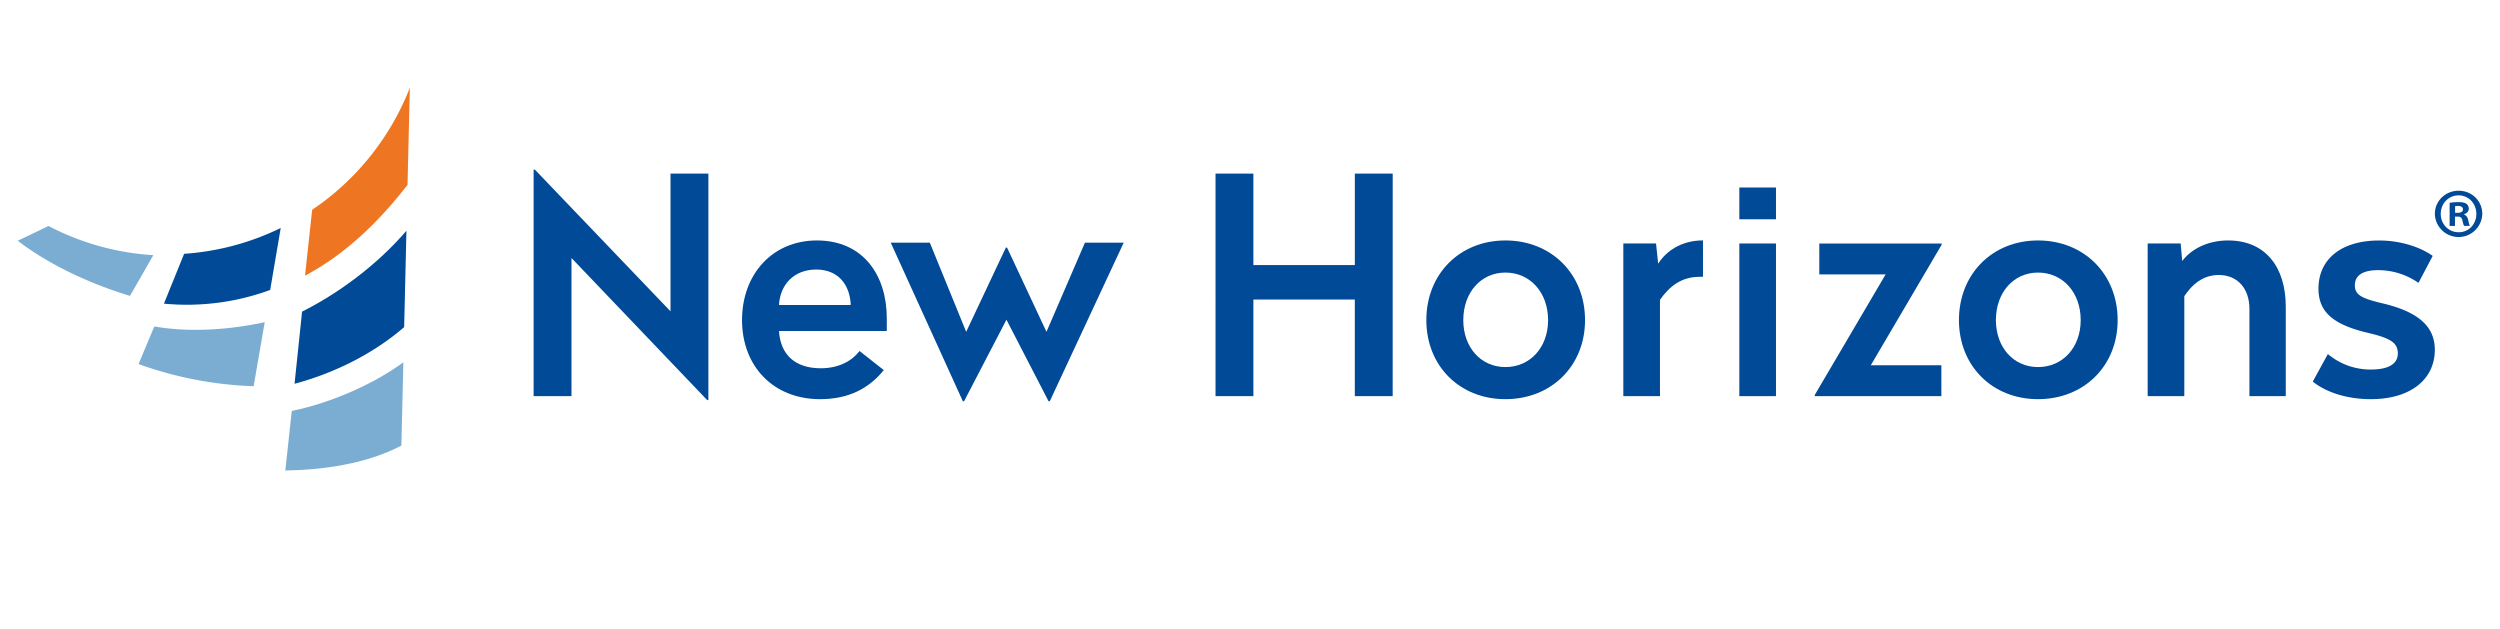
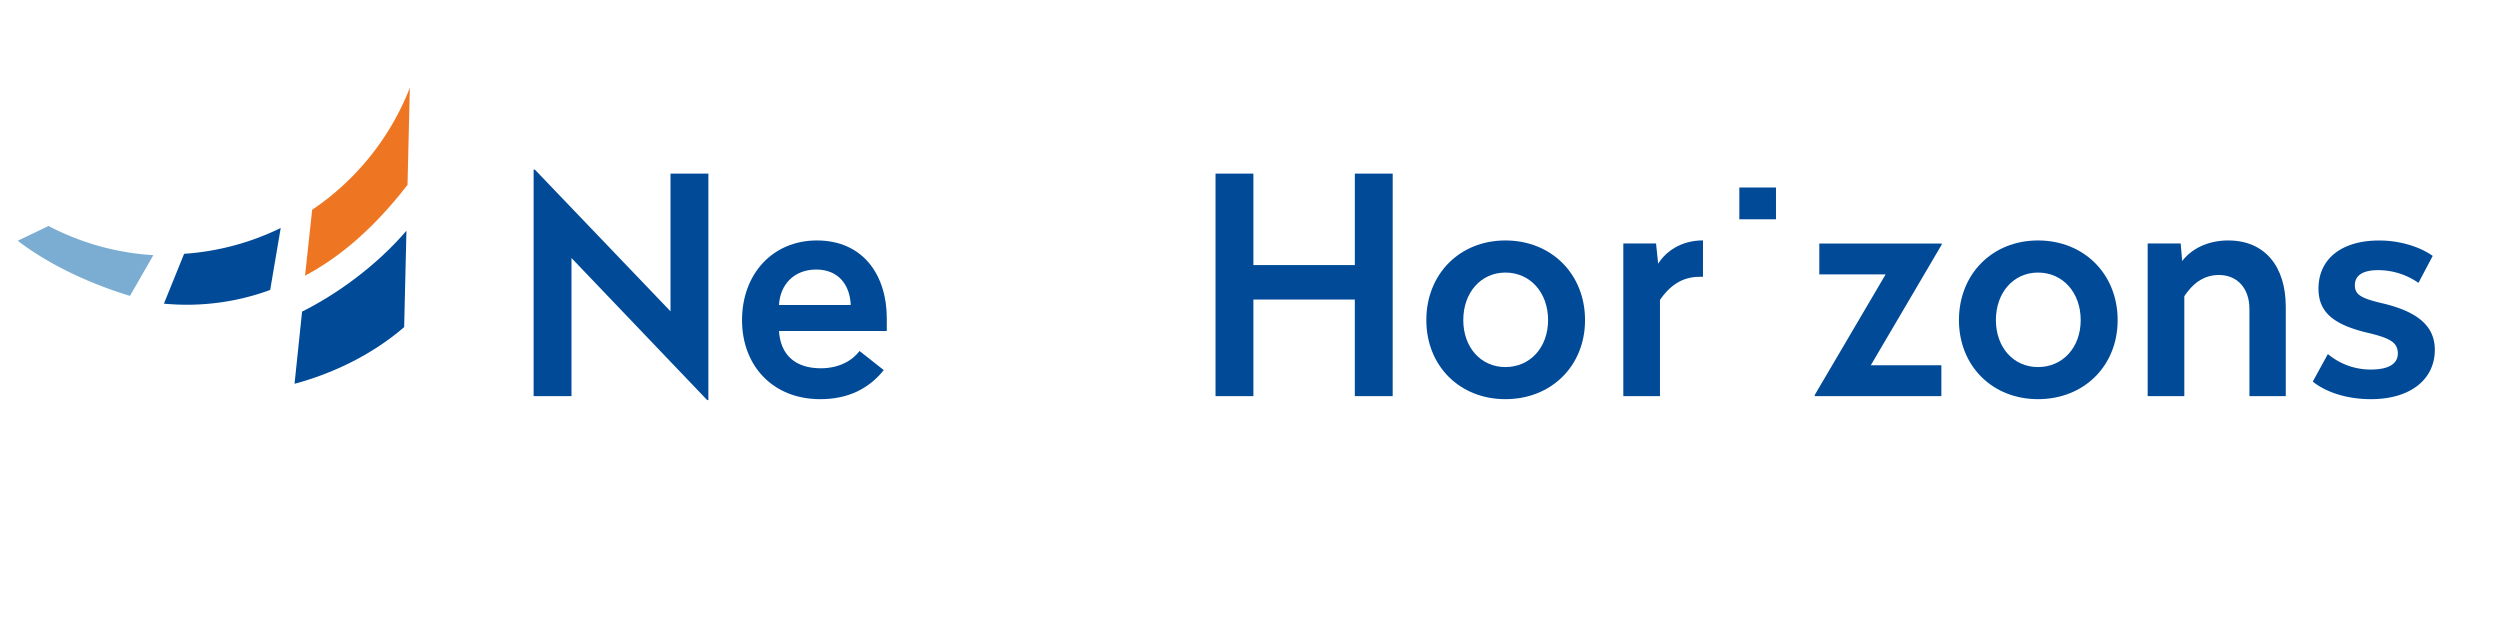
<svg xmlns="http://www.w3.org/2000/svg" xmlns:ns1="http://sodipodi.sourceforge.net/DTD/sodipodi-0.dtd" xmlns:ns2="http://www.inkscape.org/namespaces/inkscape" id="Layer_1" data-name="Layer 1" viewBox="0 0 2347.64 590.51" version="1.1" ns1:docname="NewHorizons_WithTagline__FullColor (1).svg" ns2:version="1.3.2 (091e20e, 2023-11-25, custom)" ns2:export-filename="NewHorizons_WithTagline__FullColor (1).png" ns2:export-xdpi="13.168278" ns2:export-ydpi="13.168278">
  <ns1:namedview id="namedview33" pagecolor="#ffffff" bordercolor="#000000" borderopacity="0.25" ns2:showpageshadow="2" ns2:pageopacity="0.0" ns2:pagecheckerboard="0" ns2:deskcolor="#d1d1d1" ns2:zoom="0.59762147" ns2:cx="1174.6566" ns2:cy="295.33745" ns2:window-width="1920" ns2:window-height="1009" ns2:window-x="-8" ns2:window-y="-8" ns2:window-maximized="1" ns2:current-layer="Layer_1" />
  <defs id="defs1">
    <style id="style1">.cls-1{fill:#004a98;}.cls-2{fill:#7badd3;}.cls-3{fill:#ee7623;}</style>
  </defs>
  <title id="title1">NewHorizons_WithTagline_</title>
  <path class="cls-1" d="M629.65,292.36V163h35.56V375.69h-1.14L536.66,242.3V372H501.1V159.25h1.14Z" id="path1" />
  <path class="cls-1" d="M832.75,298.9v11.94H731.51c1.42,22.47,15.36,35,39.25,35,17.06,0,29.58-7.12,36.4-16.22l22.75,17.92c-13.93,17.35-33.27,27.31-59.72,27.31-44.37,0-73.38-31.29-73.38-74.24,0-43.23,28.72-74.8,70.25-74.8C810.86,225.8,832.75,258.8,832.75,298.9ZM731.51,286.39h67.4c-.85-19.63-12.23-33.28-32.42-33.28S732.64,266.47,731.51,286.39Z" id="path2" />
-   <path class="cls-1" d="M985.8,376.78h-1.14l-39.54-76.56-39.81,76.56h-1.14L836.47,227.9h36.69l34.14,83.7,37.25-79.07h1.14l37,79.07,36.12-83.7h36.4Z" id="path3" />
  <path class="cls-1" d="M1307.8,372h-35.56V281.26H1177V372h-35.55V163H1177v85.89h95.27V163h35.56Z" id="path4" />
  <path class="cls-1" d="M1488.44,300.6c0,42.95-31.57,74.24-74.8,74.24-43,0-74.23-31.29-74.23-74.24,0-43.23,31.28-74.8,74.23-74.8C1456.87,225.8,1488.44,257.37,1488.44,300.6Zm-114.33,0c0,25.6,16.49,44.09,39.53,44.09,23.32,0,40.1-18.49,40.1-44.09,0-25.88-16.78-44.65-40.1-44.65C1390.6,256,1374.11,274.72,1374.11,300.6Z" id="path5" />
  <path class="cls-1" d="M1599.19,259.93h-3.13c-17.35,0-28.44,9.11-37.26,21.62V372h-34.41V228.65h30.72l2,19c7.11-11.37,21.34-21.9,42.1-21.9Z" id="path6" />
-   <path class="cls-1" d="M1667.74,372h-34.41V228.65h34.41Z" id="path7" />
  <path class="cls-1" d="M1823.33,229.78,1756.78,343h66.27v29H1704.16v-1.13l66.56-113.2h-62.29v-29h114.9Z" id="path8" />
  <path class="cls-1" d="M1988.59,300.6c0,42.95-31.57,74.24-74.79,74.24-43,0-74.24-31.29-74.24-74.24,0-43.23,31.29-74.8,74.24-74.8C1957,225.8,1988.59,257.37,1988.59,300.6Zm-114.33,0c0,25.6,16.5,44.09,39.54,44.09,23.32,0,40.09-18.49,40.09-44.09,0-25.88-16.77-44.65-40.09-44.65C1890.76,256,1874.26,274.72,1874.26,300.6Z" id="path9" />
  <path class="cls-1" d="M2146.47,288.09V372h-34.13V290.08c0-19.05-11.09-31.85-28.73-31.85-15.07,0-25.31,9.1-32.42,19.91V372h-34.41V228.65h31l1.42,16.49c7.68-10.23,22.47-19.34,43.23-19.34C2127.13,225.8,2146.47,250.55,2146.47,288.09Z" id="path10" />
  <path class="cls-1" d="M2284.44,240.31l-13.37,25.31a66.46,66.46,0,0,0-37.83-11.94c-13.36,0-21.9,4.26-21.9,14.22,0,9.38,6.83,12.51,27.59,17.34,32.43,8,47.5,21.62,47.5,43.24,0,27.87-23,46.36-60,46.36-21.61,0-41.52-6-54.6-16.5L2186,332.46A62.07,62.07,0,0,0,2226.7,347c15.36,0,25-4.83,25-15.07,0-10-6.83-14.22-26.73-19.05-33.57-7.68-47.79-19.63-47.79-41.81,0-27.88,21.62-45.23,56.88-45.23C2253.72,225.8,2272.49,231.78,2284.44,240.31Z" id="path11" />
  <path class="cls-1" d="M1667.74,205.92h-34.41V176.08h34.41Z" id="path12" />
-   <path class="cls-1" d="M2331,200.78a22.27,22.27,0,0,1-44.53,0c0-12,9.91-21.68,22.33-21.68S2331,188.75,2331,200.78Zm-39,0c0,9.64,7.13,17.31,16.91,17.31,9.52,0,16.52-7.67,16.52-17.18s-7-17.45-16.65-17.45S2292,191.26,2292,200.78Zm13.34,11.36h-5V190.47a43.63,43.63,0,0,1,8.33-.66c4.1,0,5.95.66,7.53,1.58a6,6,0,0,1,2.11,4.76c0,2.38-1.85,4.23-4.49,5v.27c2.12.79,3.31,2.38,4,5.28.66,3.31,1.05,4.63,1.58,5.42h-5.42c-.66-.79-1-2.77-1.71-5.29-.4-2.37-1.72-3.43-4.5-3.43h-2.38Zm.14-12.29h2.38c2.77,0,5-.92,5-3.17,0-2-1.46-3.3-4.63-3.3a12.18,12.18,0,0,0-2.77.26Z" id="path13" />
  <path class="cls-2" d="M16.68,226.09c27.64,21.27,65.53,39.68,105.39,51.76L144,239.61a244.11,244.11,0,0,1-98.45-27.4Z" id="path14" />
-   <path class="cls-2" d="M144.91,306.55c32.42,5.73,70,3.32,103.68-4l-10.42,60.14a353.25,353.25,0,0,1-108.06-20.83Z" id="path15" />
  <path class="cls-1" d="M276.59,360.4c33.54-9,71.24-25.91,102.94-53.2l2.14-90.52c-28.66,33.45-66.21,60.11-98,75.92Z" id="path16" />
-   <path class="cls-2" d="M267.93,441.85c33.68-.58,75.32-5.69,109-23.44l1.85-78.2C347.69,363,306.19,379.44,274,385.85Z" id="path17" />
  <path class="cls-3" d="M286.43,258.86c34.28-18.1,66.06-46.33,96.26-85.26l2.16-91.16A246.15,246.15,0,0,1,293.14,197Z" id="path18" />
  <path class="cls-1" d="M153.93,285.15a227.28,227.28,0,0,0,99.79-12.87l9.88-58.18a243.88,243.88,0,0,1-90.7,24.24Z" id="path19" />
</svg>